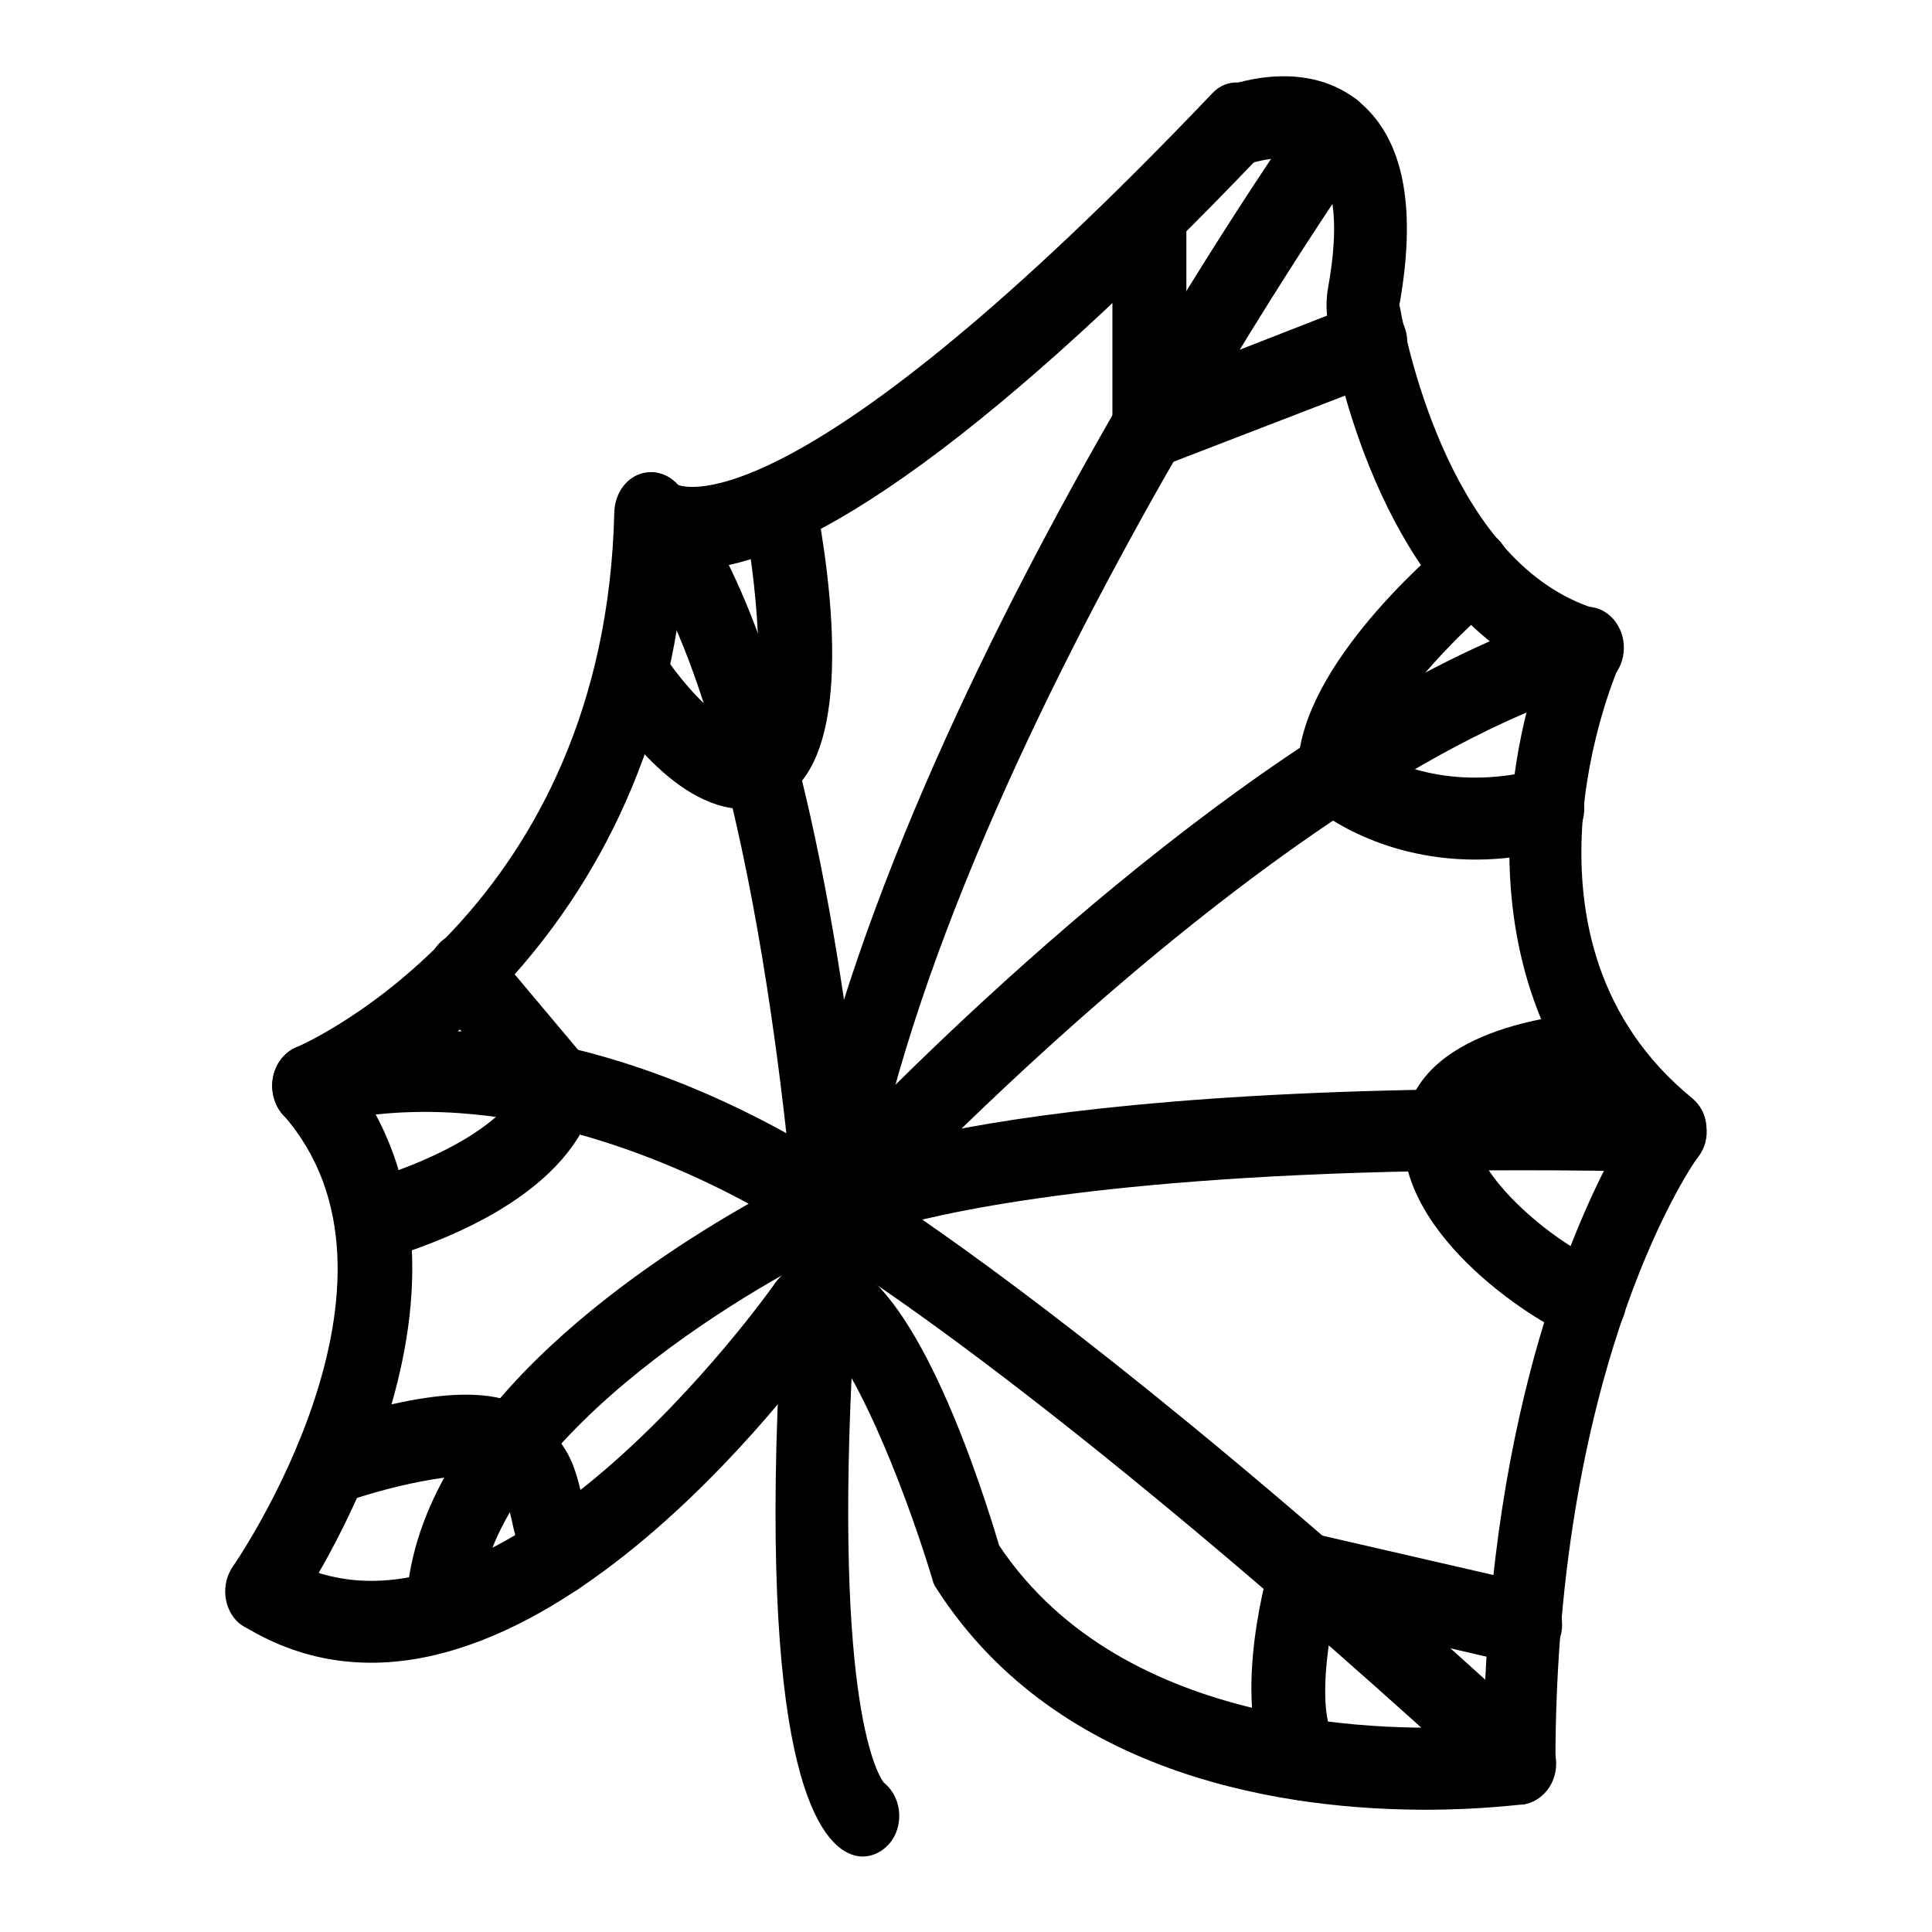
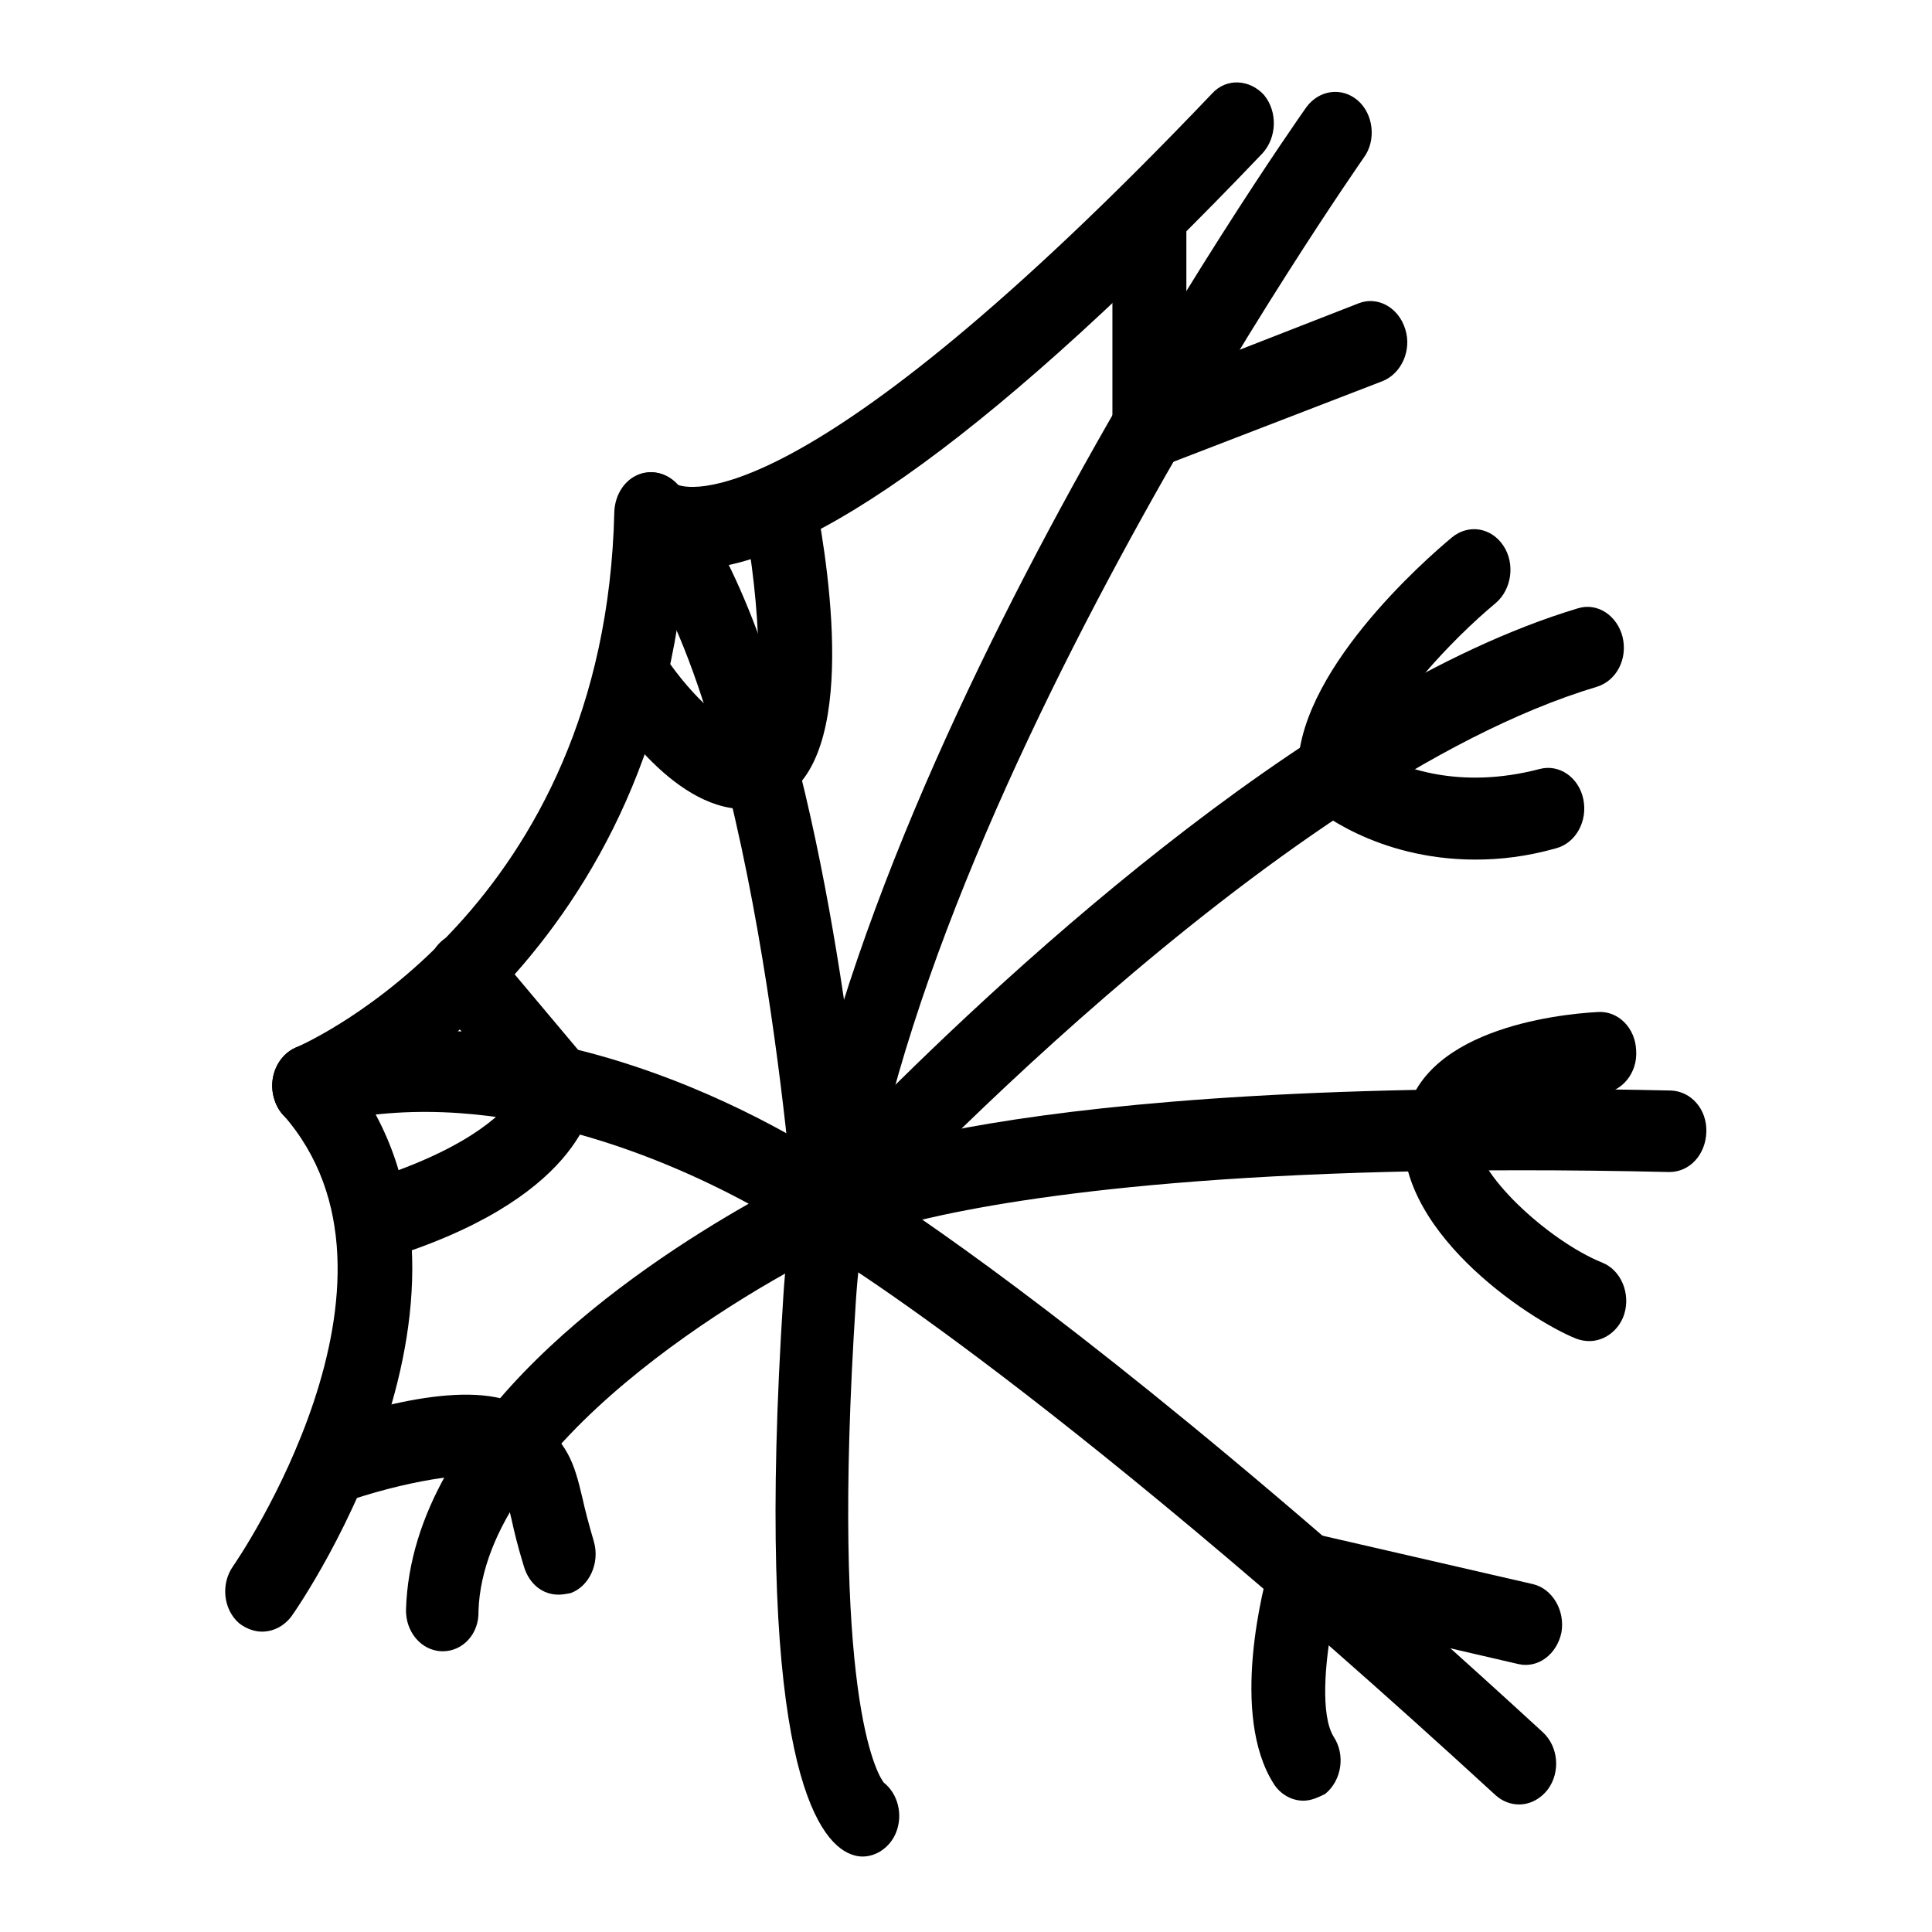
<svg xmlns="http://www.w3.org/2000/svg" version="1.1" x="0px" y="0px" viewBox="0 0 256 256" enable-background="new 0 0 256 256" xml:space="preserve">
  <g>
-     <path fill="#000000" d="M188.9,239.8c-17.6,0-48.5-3.9-64.8-29.3c-0.3-0.4-0.5-0.9-0.6-1.4c-4.4-14.4-10.6-28.2-14-31.2 c-5.6,7.7-43.8,57.8-77,37.7c-2.4-1.4-3.2-4.7-2-7.3c1.3-2.6,4.2-3.6,6.6-2.2c28,16.9,65-35.2,65.4-35.8l0.2-0.3 c2.2-2.8,5.1-3.9,8.1-3.2c9.3,2.1,17.5,24.3,21.6,38c16.6,24.8,52,24.7,64.2,23.9c0.9-42.8,12.7-68.2,18.2-77.8 c-18.7-18.7-16.3-45.8-11-61.8c-19.8-9.9-26.2-37.4-27.8-46.2c-0.3-1.6-0.3-3.3,0-4.9c1.4-7.8,0.9-13.3-1.4-15.5 c-2.6-2.5-7.7-1.3-9-0.8c-2.6,1-5.3-0.6-6.1-3.4c-0.9-2.8,0.5-5.9,3.1-6.9c1.1-0.4,11.4-4,18.4,2.9c5.1,5,6.6,13.6,4.5,25.7 c-0.1,0.3-0.1,0.5,0,0.7c1,5.7,7.1,34.2,26,40c1.4,0.4,2.5,1.5,3.1,3c0.6,1.5,0.6,3.2-0.1,4.6c-0.6,1.5-15.6,36.5,9.7,57.2 c1.1,0.9,1.8,2.2,1.9,3.7c0.2,1.5-0.2,3-1.1,4.1c-0.2,0.2-18.9,26.3-18.9,80.4c0,2.7-1.8,5-4.2,5.4 C201.3,239.1,196.3,239.8,188.9,239.8L188.9,239.8z" />
    <path fill="#000000" d="M40.9,149.3c-1.9,0-3.8-1.3-4.5-3.5c-1-2.8,0.3-5.9,2.8-7c1.7-0.7,41-18.4,42.2-71c0.1-2.3,1.4-4.3,3.4-5 c1.8-0.6,3.7,0,4.9,1.4c1.1,0.5,16.3,5.5,70.9-51.8c1.9-2.1,5-1.9,6.9,0.2c1.8,2.2,1.7,5.6-0.2,7.7c-34.4,36.1-60.4,55.1-75.4,55.1 c-0.4,0-0.8,0-1.2,0c-4.8,54.4-47.6,73.3-48,73.5C42.1,149.2,41.5,149.3,40.9,149.3L40.9,149.3z" />
    <path fill="#000000" d="M34.7,216.2c-1,0-2.1-0.4-3-1.1c-2.1-1.8-2.5-5.2-0.8-7.6c0.3-0.4,26-37.8,6.6-59.8 c-1.9-2.1-1.8-5.6,0.1-7.7c1.9-2.1,5-2.1,6.9,0.1c25.3,28.8-4.6,72.3-5.9,74.1C37.6,215.5,36.2,216.2,34.7,216.2L34.7,216.2z  M114.3,246c-0.7,0-1.4-0.2-2-0.5c-4.8-2.4-12.3-15.2-8.5-73.8c4.1-64.5,66.7-153.8,69.3-157.5c1.7-2.3,4.7-2.7,6.8-0.9 c2.1,1.8,2.5,5.3,0.8,7.6c-0.6,0.9-63.4,90.5-67.3,151.6c-3.4,52.2,2.8,62.5,3.7,63.7c1.9,1.5,2.6,4.3,1.6,6.7 C117.9,244.8,116.1,246,114.3,246z" />
    <path fill="#000000" d="M110,165.3c-0.6,0-1.1-0.1-1.7-0.3c-1.8-0.7-3-2.5-3.1-4.6c-0.1-0.7-5.2-68.3-22.4-88.6 c-1.8-2.2-1.8-5.6,0.2-7.7c1.9-2.1,5-2,6.9,0.2c15.1,17.8,21.7,63.2,24,84.2c16.6-16.9,58.8-57,95.2-67.9c2.6-0.8,5.2,1,5.9,3.8 c0.7,2.9-0.8,5.8-3.4,6.6c-43.1,12.9-97.6,72.1-98.1,72.7C112.4,164.7,111.2,165.3,110,165.3z" />
-     <path fill="#000000" d="M58.7,218.8h-0.2c-2.7-0.1-4.8-2.6-4.7-5.6c0.8-25.2,30.1-45,45.4-53.7c-11.8-6.4-34.9-16.2-57.2-10.4 c-2.6,0.7-5.2-1.1-5.8-4c-0.6-2.9,1-5.8,3.6-6.5c35.8-9.3,71.2,15.6,72.7,16.7c1.5,1.1,2.4,3,2.2,5c-0.2,2-1.3,3.8-3,4.5 c-13.2,6.1-47.6,26.8-48.3,48.7C63.5,216.5,61.3,218.8,58.7,218.8L58.7,218.8z" />
+     <path fill="#000000" d="M58.7,218.8h-0.2c-2.7-0.1-4.8-2.6-4.7-5.6c0.8-25.2,30.1-45,45.4-53.7c-11.8-6.4-34.9-16.2-57.2-10.4 c-2.6,0.7-5.2-1.1-5.8-4c-0.6-2.9,1-5.8,3.6-6.5c35.8-9.3,71.2,15.6,72.7,16.7c1.5,1.1,2.4,3,2.2,5c-0.2,2-1.3,3.8-3,4.5 c-13.2,6.1-47.6,26.8-48.3,48.7C63.5,216.5,61.3,218.8,58.7,218.8L58.7,218.8" />
    <path fill="#000000" d="M201.3,239.1c-1.1,0-2.2-0.4-3.1-1.2c-61.3-56.3-90.2-73-90.5-73.1c-1.6-0.9-2.6-2.8-2.6-4.9 c0-2,1-3.9,2.7-4.8c0.9-0.5,23.7-12.6,113.6-10.6c2.7,0.1,4.8,2.5,4.7,5.5c-0.1,3-2.2,5.3-4.9,5.3c-56.2-1.3-85.4,3.1-99,6.3 c13.3,9.2,40.1,29.2,82.2,67.9c2.1,1.9,2.4,5.3,0.7,7.6C204.1,238.4,202.7,239.1,201.3,239.1L201.3,239.1z M152.2,62.1 c-1,0-2-0.3-2.8-1c-1.3-1-2-2.6-2-4.4V28.5c0-3,2.2-5.4,4.9-5.4c2.7,0,4.9,2.4,4.9,5.4v20.6l22.8-8.9c2.5-1,5.3,0.5,6.2,3.4 c0.9,2.8-0.5,5.9-3,6.9l-29.3,11.3C153.2,62,152.7,62.1,152.2,62.1z M195.5,113.9c-13.3,0-21.3-6.8-21.7-7.2c-1.1-1-1.8-2.4-1.8-4 c-0.6-13.3,16.9-28.6,20.4-31.5c2.2-1.8,5.2-1.3,6.8,1.1c1.6,2.4,1.1,5.8-1,7.6c-5.9,4.9-14.2,13.8-16.1,19.8 c3.6,2,11.2,5,21.9,2.2c2.6-0.7,5.2,1.1,5.8,4c0.6,2.9-1,5.8-3.6,6.5C202.3,113.5,198.8,113.9,195.5,113.9L195.5,113.9z  M98.6,107.2c-9.7,0-18-13.2-19-14.9c-1.5-2.5-0.9-5.8,1.3-7.5c2.2-1.7,5.2-1,6.7,1.4c3,4.8,8.7,10.9,11.5,10.1 c2.1-2.3,1.8-15.8-0.6-28.1c-0.6-2.9,1.1-5.8,3.7-6.5c2.6-0.6,5.2,1.2,5.8,4.1c2.1,10.9,5.8,36.5-5.8,40.6 C100.9,107,99.7,107.2,98.6,107.2z M49.2,167.3c-2.1,0-4.1-1.6-4.7-4c-0.7-2.9,0.8-5.8,3.4-6.6c13.5-4.1,18.6-8.9,20.4-11.5 l-10.4-12.4c-1.8-2.2-1.7-5.6,0.2-7.7c1.9-2.1,5-1.9,6.9,0.2l12.6,15c0.9,1.1,1.4,2.6,1.3,4.1c-0.2,2.4-2.2,14.7-28.4,22.6 C50,167.2,49.6,167.3,49.2,167.3z M74,211.3c-2.1,0-3.9-1.4-4.6-3.8c-0.8-2.6-1.3-4.7-1.6-6.1c-0.8-3.4-0.8-3.4-3.2-5.5 c-2-1.1-11.3,0.4-19.4,3.3c-2.6,0.9-5.3-0.7-6.1-3.5c-0.8-2.9,0.6-5.9,3.2-6.8c8-2.8,22.4-6.8,28.4-1.5c4.6,4.1,5.3,6.1,6.5,11.2 c0.3,1.4,0.8,3.3,1.5,5.7c0.8,2.8-0.6,5.9-3.1,6.8C75.1,211.2,74.5,211.3,74,211.3L74,211.3z" />
    <path fill="#000000" d="M210.6,177.7c-0.6,0-1.1-0.1-1.7-0.3c-6.5-2.6-24.6-14.7-22.8-28.4c1.6-12.5,20-14.6,25.6-14.9 c2.7-0.2,5,2.1,5.1,5.1c0.2,3-1.9,5.5-4.6,5.7c-8.4,0.5-16.3,3.6-16.5,5.7c-0.6,4.5,9.4,13.8,16.6,16.7c2.5,1,3.8,4.1,2.9,6.9 C214.5,176.3,212.6,177.7,210.6,177.7z M172.7,238.6c-1.5,0-3-0.8-3.9-2.2c-5.9-9.2-1.4-26.3-0.4-29.6c0.8-2.6,3.2-4.2,5.6-3.6 l29.1,6.7c2.6,0.6,4.3,3.5,3.8,6.4c-0.6,2.9-3.1,4.8-5.7,4.2l-24.6-5.7c-1.1,5.7-1.6,12.5,0.1,15.3c1.6,2.4,1.1,5.8-1.1,7.6 C174.6,238.2,173.7,238.6,172.7,238.6L172.7,238.6z" />
  </g>
</svg>